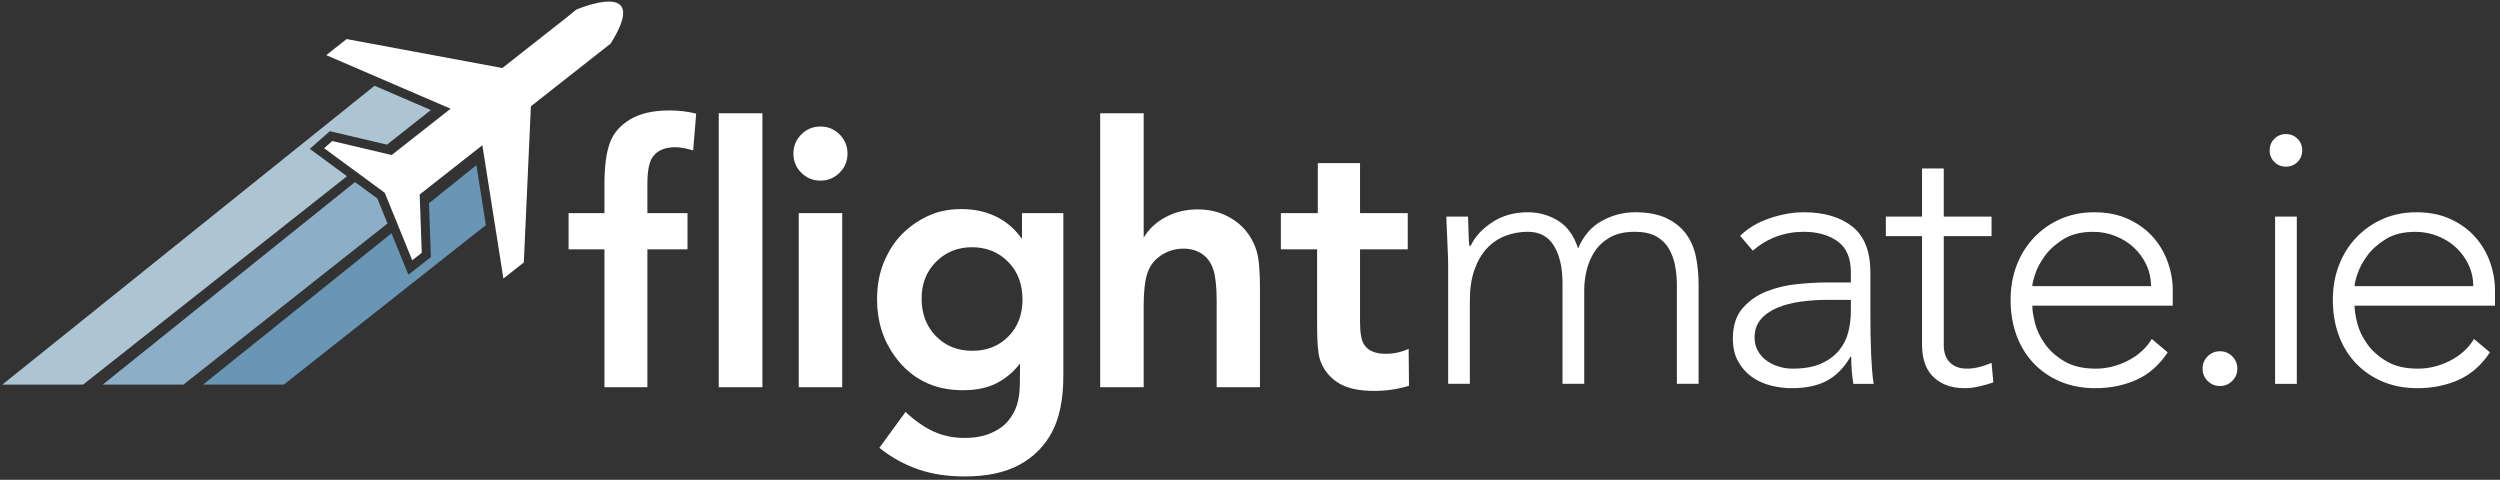
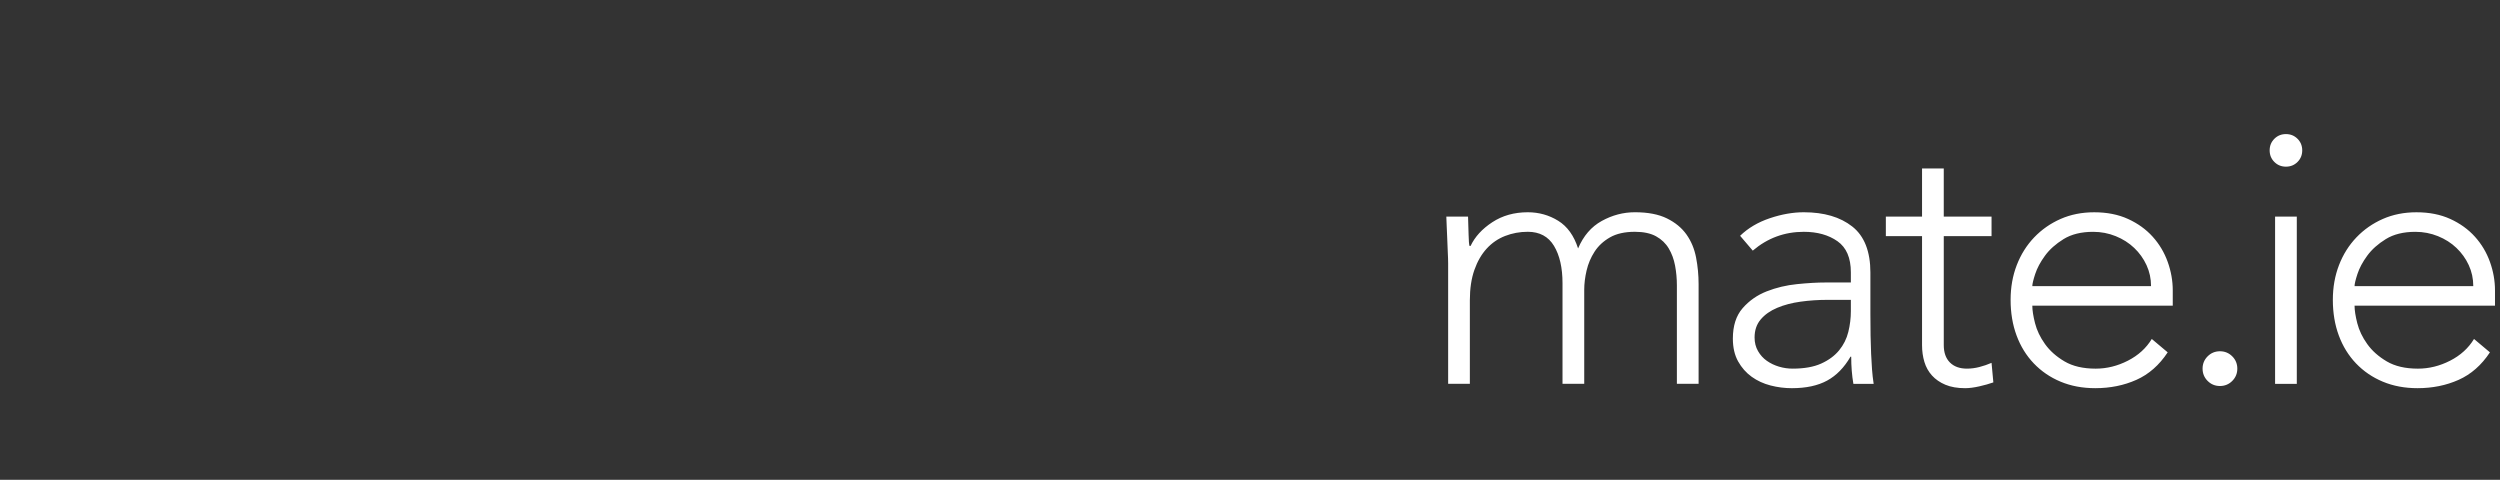
<svg xmlns="http://www.w3.org/2000/svg" version="1.1" viewBox="0 0 297 57">
  <rect x="0" y="0" width="297" height="57" fill="#333333" stroke="none" />
  <title>flightmate.ie_logo</title>
  <desc>Created with Sketch.</desc>
  <g fill="none" fill-rule="evenodd">
-     <polyline points="39.184 15.586 45.972 17.185 51.182 13.071 44.495 10.189 0.281 45.689 9.872 45.689 41.223 20.935 36.8 17.684 39.184 15.586" fill="#ADC5D3" />
-     <polyline points="42.169 21.63 12.205 45.689 21.796 45.689 46.037 26.548 44.832 23.587 42.169 21.63" fill="#8CAEC7" />
-     <polyline points="50.965 24.142 51.191 30.541 48.518 32.641 46.513 27.717 24.129 45.689 33.72 45.689 57.719 26.74 56.595 19.622 50.965 24.142" fill="#6A96B6" />
-     <path d="m68.444 1.152l-1.078 0.885-7.688 6.045-18.496-3.439-2.426 1.907 14.774 6.367-6.995 5.5-7.058-1.662-0.971 0.854 7.203 5.294 3.265 8.019 1.128-0.887-0.245-6.928 7.447-5.855 2.5 15.835 2.426-1.907 0.84-18.553 9.476-7.451c4.968-7.934-4.102-4.024-4.102-4.024" fill="#fff" />
-     <path d="m81.676 25.319v4.304h-4.766v16.377h-5.102v-16.377h-4.262v-4.304h4.262v-3.401c0-2.128 0.213-3.772 0.64-4.934 0.427-1.162 1.232-2.096 2.415-2.803s2.74-1.06 4.672-1.06c1.12 0 2.177 0.126 3.17 0.378l-0.357 4.367c-0.854-0.252-1.561-0.378-2.121-0.378-1.246 0-2.142 0.385-2.688 1.155-0.42 0.574-0.63 1.652-0.63 3.233v3.443h4.766zm8.898-11.863v32.544h-5.186v-32.544h5.186zm6.898 1.575c0.896 0 1.655 0.315 2.278 0.945 0.623 0.63 0.934 1.386 0.934 2.268 0 0.896-0.315 1.655-0.945 2.278-0.63 0.623-1.386 0.934-2.268 0.934-0.896 0-1.655-0.311-2.278-0.934-0.623-0.623-0.934-1.382-0.934-2.278 0-0.882 0.311-1.638 0.934-2.268 0.623-0.63 1.382-0.945 2.278-0.945zm2.583 10.288v20.681h-5.165v-20.681h5.165zm26.27 0v19.358c0 2.729-0.444 4.938-1.333 6.624-0.889 1.687-2.184 2.992-3.884 3.916-1.701 0.924-3.874 1.386-6.519 1.386-2.044 0-3.884-0.283-5.522-0.85-1.638-0.567-3.17-1.417-4.598-2.551l3.107-4.262c1.162 1.078 2.296 1.862 3.401 2.352s2.31 0.735 3.611 0.735c1.19 0 2.222-0.185 3.097-0.556 0.875-0.371 1.557-0.847 2.047-1.428 0.49-0.581 0.847-1.214 1.071-1.9 0.224-0.686 0.343-1.54 0.357-2.562l0.021-2.394c-0.798 1.022-1.736 1.806-2.813 2.352-1.078 0.546-2.408 0.819-3.989 0.819-3.415 0-6.103-1.337-8.062-4.01-1.414-1.946-2.121-4.199-2.121-6.761 0-1.68 0.276-3.174 0.829-4.483 0.553-1.309 1.26-2.401 2.121-3.275 0.861-0.875 1.879-1.592 3.055-2.152 1.176-0.56 2.519-0.84 4.031-0.84 1.484 0 2.838 0.29 4.063 0.871 1.225 0.581 2.264 1.473 3.118 2.677v-3.065h4.913zm-4.85 10.267c0-1.834-0.57-3.328-1.711-4.483-1.141-1.155-2.572-1.732-4.294-1.732-1.694 0-3.114 0.574-4.262 1.722s-1.722 2.603-1.722 4.367c0 1.82 0.567 3.31 1.701 4.472s2.575 1.743 4.325 1.743c1.736 0 3.163-0.567 4.283-1.701 1.12-1.134 1.68-2.596 1.68-4.388zm14.394-22.13v14.781c0.602-1.022 1.473-1.837 2.614-2.446 1.141-0.609 2.404-0.913 3.79-0.913 1.246 0 2.355 0.234 3.328 0.703s1.76 1.064 2.362 1.785 1.039 1.522 1.312 2.404c0.273 0.882 0.409 2.338 0.409 4.367v11.863h-5.144v-10.246c0-1.624-0.126-2.845-0.378-3.664-0.252-0.819-0.689-1.449-1.312-1.89-0.623-0.441-1.375-0.661-2.257-0.661-0.938 0-1.806 0.255-2.603 0.766-0.798 0.511-1.351 1.207-1.659 2.089-0.308 0.882-0.462 2.184-0.462 3.905v9.7h-5.165v-32.544h5.165zm31.372 11.863v4.304h-5.669v8.65c0 1.274 0.161 2.163 0.483 2.667 0.476 0.728 1.323 1.092 2.541 1.092 0.98 0 1.897-0.196 2.751-0.588l0.042 4.388c-1.316 0.406-2.701 0.609-4.157 0.609-1.862 0-3.303-0.336-4.325-1.008-1.022-0.672-1.722-1.582-2.1-2.729-0.224-0.7-0.336-2.03-0.336-3.989v-9.091h-4.304v-4.304h4.388v-5.942h5.018v5.942h5.669z" fill="#fff" fill-rule="nonzero" />
    <path d="m172.04 45.6v-14.276c0-0.373-0.014-0.824-0.043-1.355s-0.05-1.068-0.065-1.613-0.036-1.054-0.065-1.526-0.043-0.839-0.043-1.097h2.58c0.029 0.745 0.05 1.462 0.065 2.15s0.05 1.132 0.107 1.333h0.129c0.516-1.089 1.376-2.028 2.58-2.817s2.609-1.183 4.214-1.183c1.319 0 2.523 0.337 3.612 1.01s1.878 1.77 2.365 3.289c0.631-1.491 1.569-2.58 2.817-3.268s2.558-1.032 3.934-1.032c1.548 0 2.817 0.244 3.805 0.731s1.763 1.125 2.322 1.913 0.939 1.698 1.139 2.731 0.301 2.093 0.301 3.182v11.825h-2.58v-11.696c0-0.803-0.072-1.584-0.215-2.344s-0.394-1.44-0.752-2.042-0.86-1.082-1.505-1.44-1.484-0.537-2.515-0.537c-1.204 0-2.193 0.222-2.967 0.666s-1.383 1.01-1.827 1.698-0.76 1.433-0.946 2.236-0.28 1.562-0.28 2.279v11.18h-2.58v-11.954c0-1.835-0.337-3.311-1.01-4.429s-1.713-1.677-3.118-1.677c-0.946 0-1.842 0.165-2.688 0.494s-1.577 0.831-2.193 1.505-1.104 1.519-1.462 2.537-0.537 2.215-0.537 3.591v9.933h-2.58zm50.163-13.201v4.859c0 0.975 0.007 1.849 0.021 2.623s0.036 1.491 0.065 2.15 0.065 1.276 0.107 1.849 0.107 1.147 0.194 1.72h-2.408c-0.172-1.003-0.258-2.078-0.258-3.225h-0.086c-0.745 1.29-1.67 2.236-2.773 2.838s-2.501 0.903-4.192 0.903c-0.86 0-1.706-0.107-2.537-0.323-0.831-0.215-1.577-0.559-2.236-1.032s-1.197-1.082-1.613-1.827-0.624-1.648-0.624-2.709c0-1.519 0.387-2.723 1.161-3.612s1.727-1.555 2.86-2 2.336-0.731 3.612-0.86 2.401-0.194 3.376-0.194h3.01v-1.204c0-1.72-0.53-2.953-1.591-3.698s-2.394-1.118-3.999-1.118c-2.293 0-4.314 0.745-6.063 2.236l-1.505-1.763c0.946-0.917 2.121-1.613 3.526-2.086s2.752-0.71 4.042-0.71c2.408 0 4.329 0.566 5.762 1.698 1.433 1.132 2.15 2.96 2.15 5.482zm-2.322 3.225h-2.838c-1.061 0-2.107 0.072-3.139 0.215-1.032 0.143-1.956 0.387-2.773 0.731s-1.469 0.803-1.956 1.376-0.731 1.29-0.731 2.15c0 0.602 0.136 1.139 0.408 1.613s0.624 0.86 1.054 1.161 0.91 0.53 1.44 0.688 1.068 0.236 1.613 0.236c1.376 0 2.508-0.201 3.397-0.602s1.598-0.924 2.128-1.569 0.896-1.376 1.097-2.193 0.301-1.641 0.301-2.473v-1.333zm16.715-9.89v2.322h-5.676v12.943c0 0.889 0.244 1.577 0.731 2.064s1.161 0.731 2.021 0.731c0.487 0 0.982-0.064 1.484-0.194s0.982-0.294 1.44-0.494l0.215 2.322c-0.487 0.172-1.046 0.33-1.677 0.473-0.631 0.143-1.19 0.215-1.677 0.215-0.917 0-1.698-0.136-2.344-0.408s-1.175-0.638-1.591-1.097-0.717-0.996-0.903-1.613-0.28-1.283-0.28-2v-12.943h-4.3v-2.322h4.3v-5.719h2.58v5.719h5.676zm19.034 14.534l1.892 1.591c-1.003 1.519-2.243 2.609-3.72 3.268s-3.103 0.989-4.88 0.989c-1.519 0-2.895-0.258-4.128-0.774s-2.293-1.24-3.182-2.171-1.569-2.035-2.042-3.311-0.71-2.688-0.71-4.236c0-1.491 0.244-2.867 0.731-4.128s1.175-2.358 2.064-3.289 1.935-1.663 3.139-2.193 2.537-0.795 3.999-0.795c1.519 0 2.86 0.265 4.021 0.795s2.136 1.233 2.924 2.107 1.383 1.871 1.784 2.989 0.602 2.25 0.602 3.397v1.806h-16.684c0 0.545 0.107 1.24 0.323 2.086s0.609 1.67 1.183 2.473 1.347 1.491 2.322 2.064 2.207 0.86 3.698 0.86c1.319 0 2.594-0.315 3.827-0.946s2.179-1.491 2.838-2.58zm-14.19-6.278h14.104c0-0.889-0.179-1.72-0.537-2.494s-0.846-1.455-1.462-2.042-1.347-1.054-2.193-1.397-1.742-0.516-2.688-0.516c-1.405 0-2.573 0.287-3.505 0.86s-1.67 1.233-2.215 1.978-0.932 1.469-1.161 2.171-0.344 1.183-0.344 1.44zm20.226 9.804c0-0.573 0.201-1.061 0.602-1.462s0.889-0.602 1.462-0.602 1.061 0.201 1.462 0.602 0.602 0.889 0.602 1.462-0.201 1.061-0.602 1.462-0.889 0.602-1.462 0.602-1.061-0.201-1.462-0.602-0.602-0.889-0.602-1.462zm8.614 1.806v-19.866h2.58v19.866h-2.58zm-0.645-27.735c0-0.545 0.186-1.003 0.559-1.376 0.373-0.373 0.831-0.559 1.376-0.559 0.545 0 1.003 0.186 1.376 0.559 0.373 0.373 0.559 0.831 0.559 1.376s-0.186 1.003-0.559 1.376c-0.373 0.373-0.831 0.559-1.376 0.559-0.545 0-1.003-0.186-1.376-0.559-0.373-0.373-0.559-0.831-0.559-1.376zm24.277 22.403l1.892 1.591c-1.003 1.519-2.243 2.609-3.72 3.268s-3.103 0.989-4.88 0.989c-1.519 0-2.895-0.258-4.128-0.774s-2.293-1.24-3.182-2.171-1.569-2.035-2.042-3.311c-0.473-1.276-0.71-2.688-0.71-4.236 0-1.491 0.244-2.867 0.731-4.128s1.175-2.358 2.064-3.289 1.935-1.663 3.139-2.193 2.537-0.795 3.999-0.795c1.519 0 2.86 0.265 4.021 0.795s2.136 1.233 2.924 2.107 1.383 1.871 1.784 2.989c0.401 1.118 0.602 2.25 0.602 3.397v1.806h-16.684c0 0.545 0.107 1.24 0.323 2.086s0.609 1.67 1.183 2.473 1.347 1.491 2.322 2.064c0.975 0.573 2.207 0.86 3.698 0.86 1.319 0 2.594-0.315 3.827-0.946s2.179-1.491 2.838-2.58zm-14.19-6.278h14.104c0-0.889-0.179-1.72-0.537-2.494s-0.846-1.455-1.462-2.042c-0.616-0.588-1.347-1.054-2.193-1.397s-1.742-0.516-2.688-0.516c-1.405 0-2.573 0.287-3.505 0.86-0.932 0.573-1.67 1.233-2.215 1.978-0.545 0.745-0.932 1.469-1.161 2.171-0.229 0.702-0.344 1.183-0.344 1.44z" fill="#fff" fill-rule="nonzero" />
  </g>
</svg>